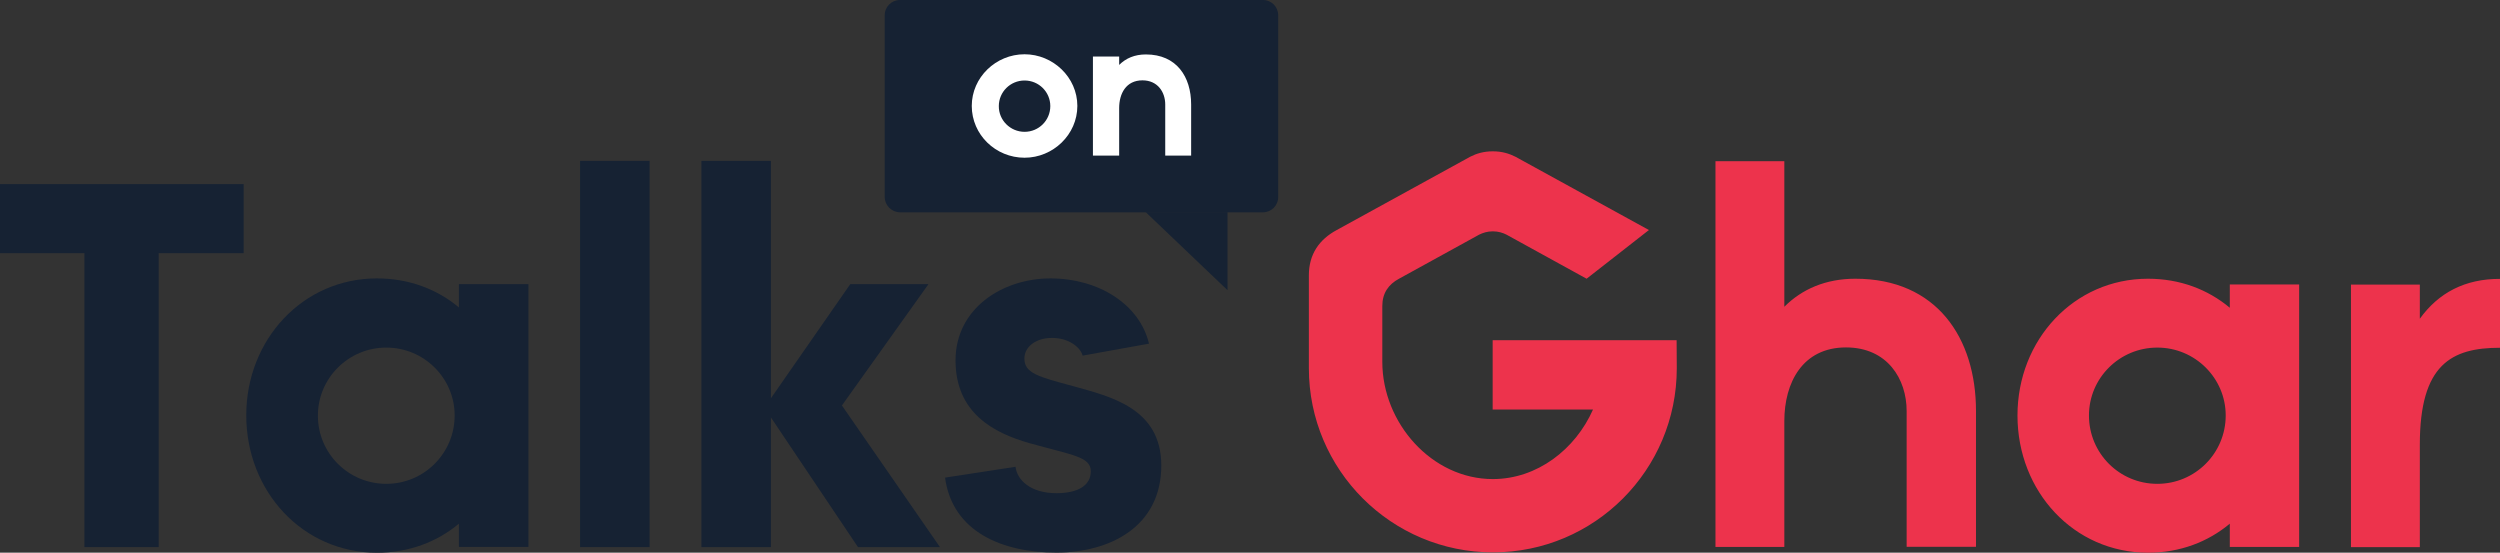
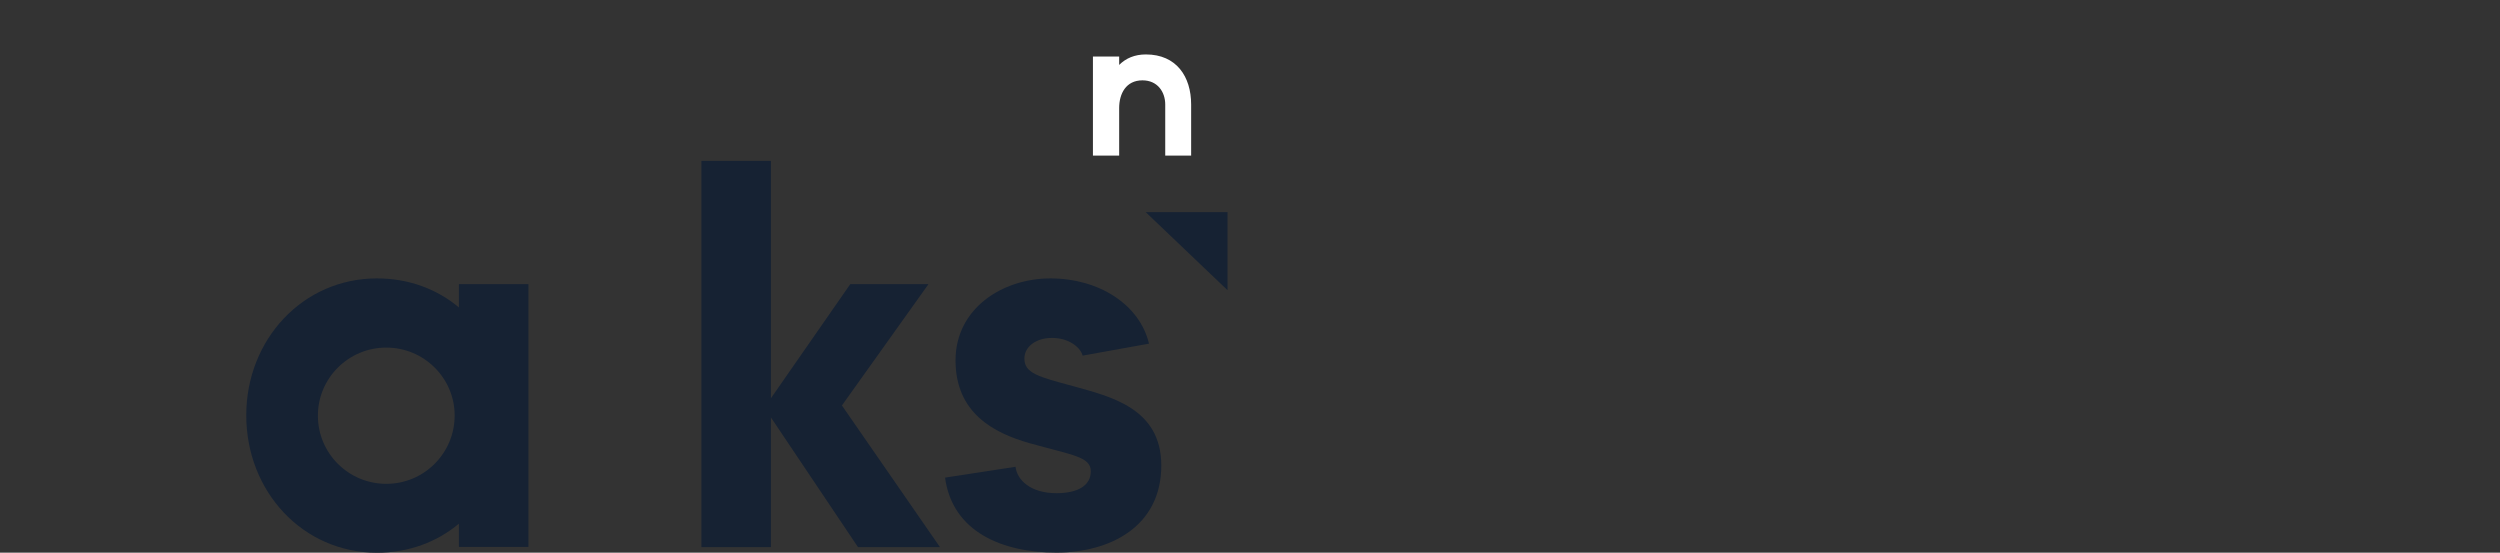
<svg xmlns="http://www.w3.org/2000/svg" version="1.1" id="Layer_1" x="0px" y="0px" viewBox="0 0 1524.8 337.1" style="enable-background:new 0 0 1524.8 337.1;" xml:space="preserve">
  <rect x="0" y="0" width="1524.8" height="337.1" fill="#333333" stroke="none" />
  <style type="text/css">
	.st0{fill:#162233;}
	.st1{fill:#ED334C;}
	.st2{fill:#FFFFFF;}
</style>
-   <polygon class="st0" points="51.5,154.4 0,154.4 0,112.3 148.6,112.3 148.6,154.4 96.8,154.4 96.8,333.7 51.5,333.7 " />
  <path class="st0" d="M150.2,253.3c0-46.2,34.5-83.5,79.7-83.5c19.6,0,36.7,6.6,50,17.7v-14.2h42.4v160.3h-42.4v-14.2  c-13.3,11.1-30.4,17.7-50,17.7C184.7,337.1,150.2,299.8,150.2,253.3 M235.6,295.1c23.1,0,41.7-18.7,41.7-41.7  c0-22.8-18.7-41.4-41.7-41.4c-23.1,0-41.7,18.7-41.7,41.4C193.8,276.4,212.5,295.1,235.6,295.1" />
-   <rect x="353.8" y="98.1" class="st0" width="42.4" height="235.6" />
  <polygon class="st0" points="427.8,98.1 470.2,98.1 470.2,242.9 518.6,173.3 566.3,173.3 513.5,247.3 573.3,333.7 523.3,333.7   470.2,254.6 470.2,333.7 427.8,333.7 " />
  <path class="st0" d="M576.4,291.3l43-6.6c0.9,7.9,8.9,16.1,25,16.1c13,0,20.9-4.7,20.9-13.3c0-8.9-10.8-9.8-37-17.1  c-22.5-6.3-45.5-18.7-45.5-50.6c0-31.6,28.5-50,57.9-50c29.4,0,54.4,15.8,60.1,39.8l-40.5,7.3c-0.9-4.1-7.3-10.8-18.7-10.8  c-9.8,0-16.8,5.4-16.8,12.6c0,8.9,8.5,11.1,29.7,16.8c22.5,6.3,53.8,13.3,53.8,48.4c0,37.3-31.3,53.1-63.9,53.1  C611.5,337.1,580.9,324.5,576.4,291.3" />
-   <path class="st1" d="M1131.6,170c-18,0-32.5,6.3-43.3,17.1V98.3h-42v235.3h42v-76.8c0-23.4,11.1-44.9,37.6-44.9  c25.3,0,37,19.3,37,38.8v82.8h42.3v-82.8C1205.2,206.1,1181.2,170,1131.6,170 M1360,173.5h42.3v160.1H1360v-14.2  c-13.3,11.1-30.3,17.7-49.9,17.7c-45.2,0-79.6-37.3-79.6-83.7c0-46.1,34.4-83.4,79.6-83.4c19.6,0,36.6,6.6,49.9,17.7V173.5z   M1357.5,253.4c0-22.7-18.6-41.4-41.7-41.4c-23.1,0-41.7,18.6-41.7,41.4c0,23.1,18.6,41.7,41.7,41.7  C1338.8,295.1,1357.5,276.5,1357.5,253.4 M1475.9,194.4v-20.8h-42v160.1h42v-62.5c0-49,19.3-59.1,49-59.1v-42  C1503.4,170,1487.3,178.6,1475.9,194.4 M1022.6,207.5H910.4v42.3h61.2c-10.7,24.2-34,42.4-61.1,42.4c-37.2,0-67.4-34.2-67.4-71.5  v-34.1c0-7.8,3.8-13.2,10.2-16.6l48.9-26.9c2.3-1.1,4.9-2,8.3-2s6.1,0.9,8.3,2l48.9,26.9c0,0,0,0,0,0v0l38-29.7l-81.4-44.7  c-3.8-1.9-8.1-3.3-13.8-3.3c-5.7,0-10.1,1.4-13.8,3.3l-81.4,44.7c-10.6,5.7-17,14.7-17,27.6v56.7c0,62,50.3,112.3,112.3,112.3  s112.1-50.3,112.1-112.3L1022.6,207.5z" />
  <polygon class="st0" points="748.7,177 698.8,129.4 748.7,129.4 " />
-   <path class="st0" d="M539.6,120.1V9.3c0-5.1,4.1-9.3,9.3-9.3h221.4c5.1,0,9.3,4.1,9.3,9.3v110.9c0,5.1-4.1,9.3-9.3,9.3H548.9  C543.8,129.4,539.6,125.3,539.6,120.1" />
-   <path class="st2" d="M592.7,64.6c0-17.4,14.7-31.5,32.2-31.5c17.4,0,32.2,14.1,32.2,31.5c0,17.5-14.8,31.6-32.2,31.6  C607.3,96.2,592.7,82.2,592.7,64.6 M624.9,80.4c8.7,0,15.7-7,15.7-15.7c0-8.6-7-15.6-15.7-15.6c-8.7,0-15.7,7-15.7,15.6  C609.1,73.3,616.2,80.4,624.9,80.4" />
  <path class="st2" d="M666.6,34.5h16v5.1c4.1-4.1,9.5-6.4,16.3-6.4c18.7,0,27.6,13.6,27.6,30.5v31.2h-15.8V63.7  c0-7.4-4.5-14.7-13.9-14.7c-10,0-14.2,8.1-14.2,16.9v29h-16V34.5z" />
</svg>